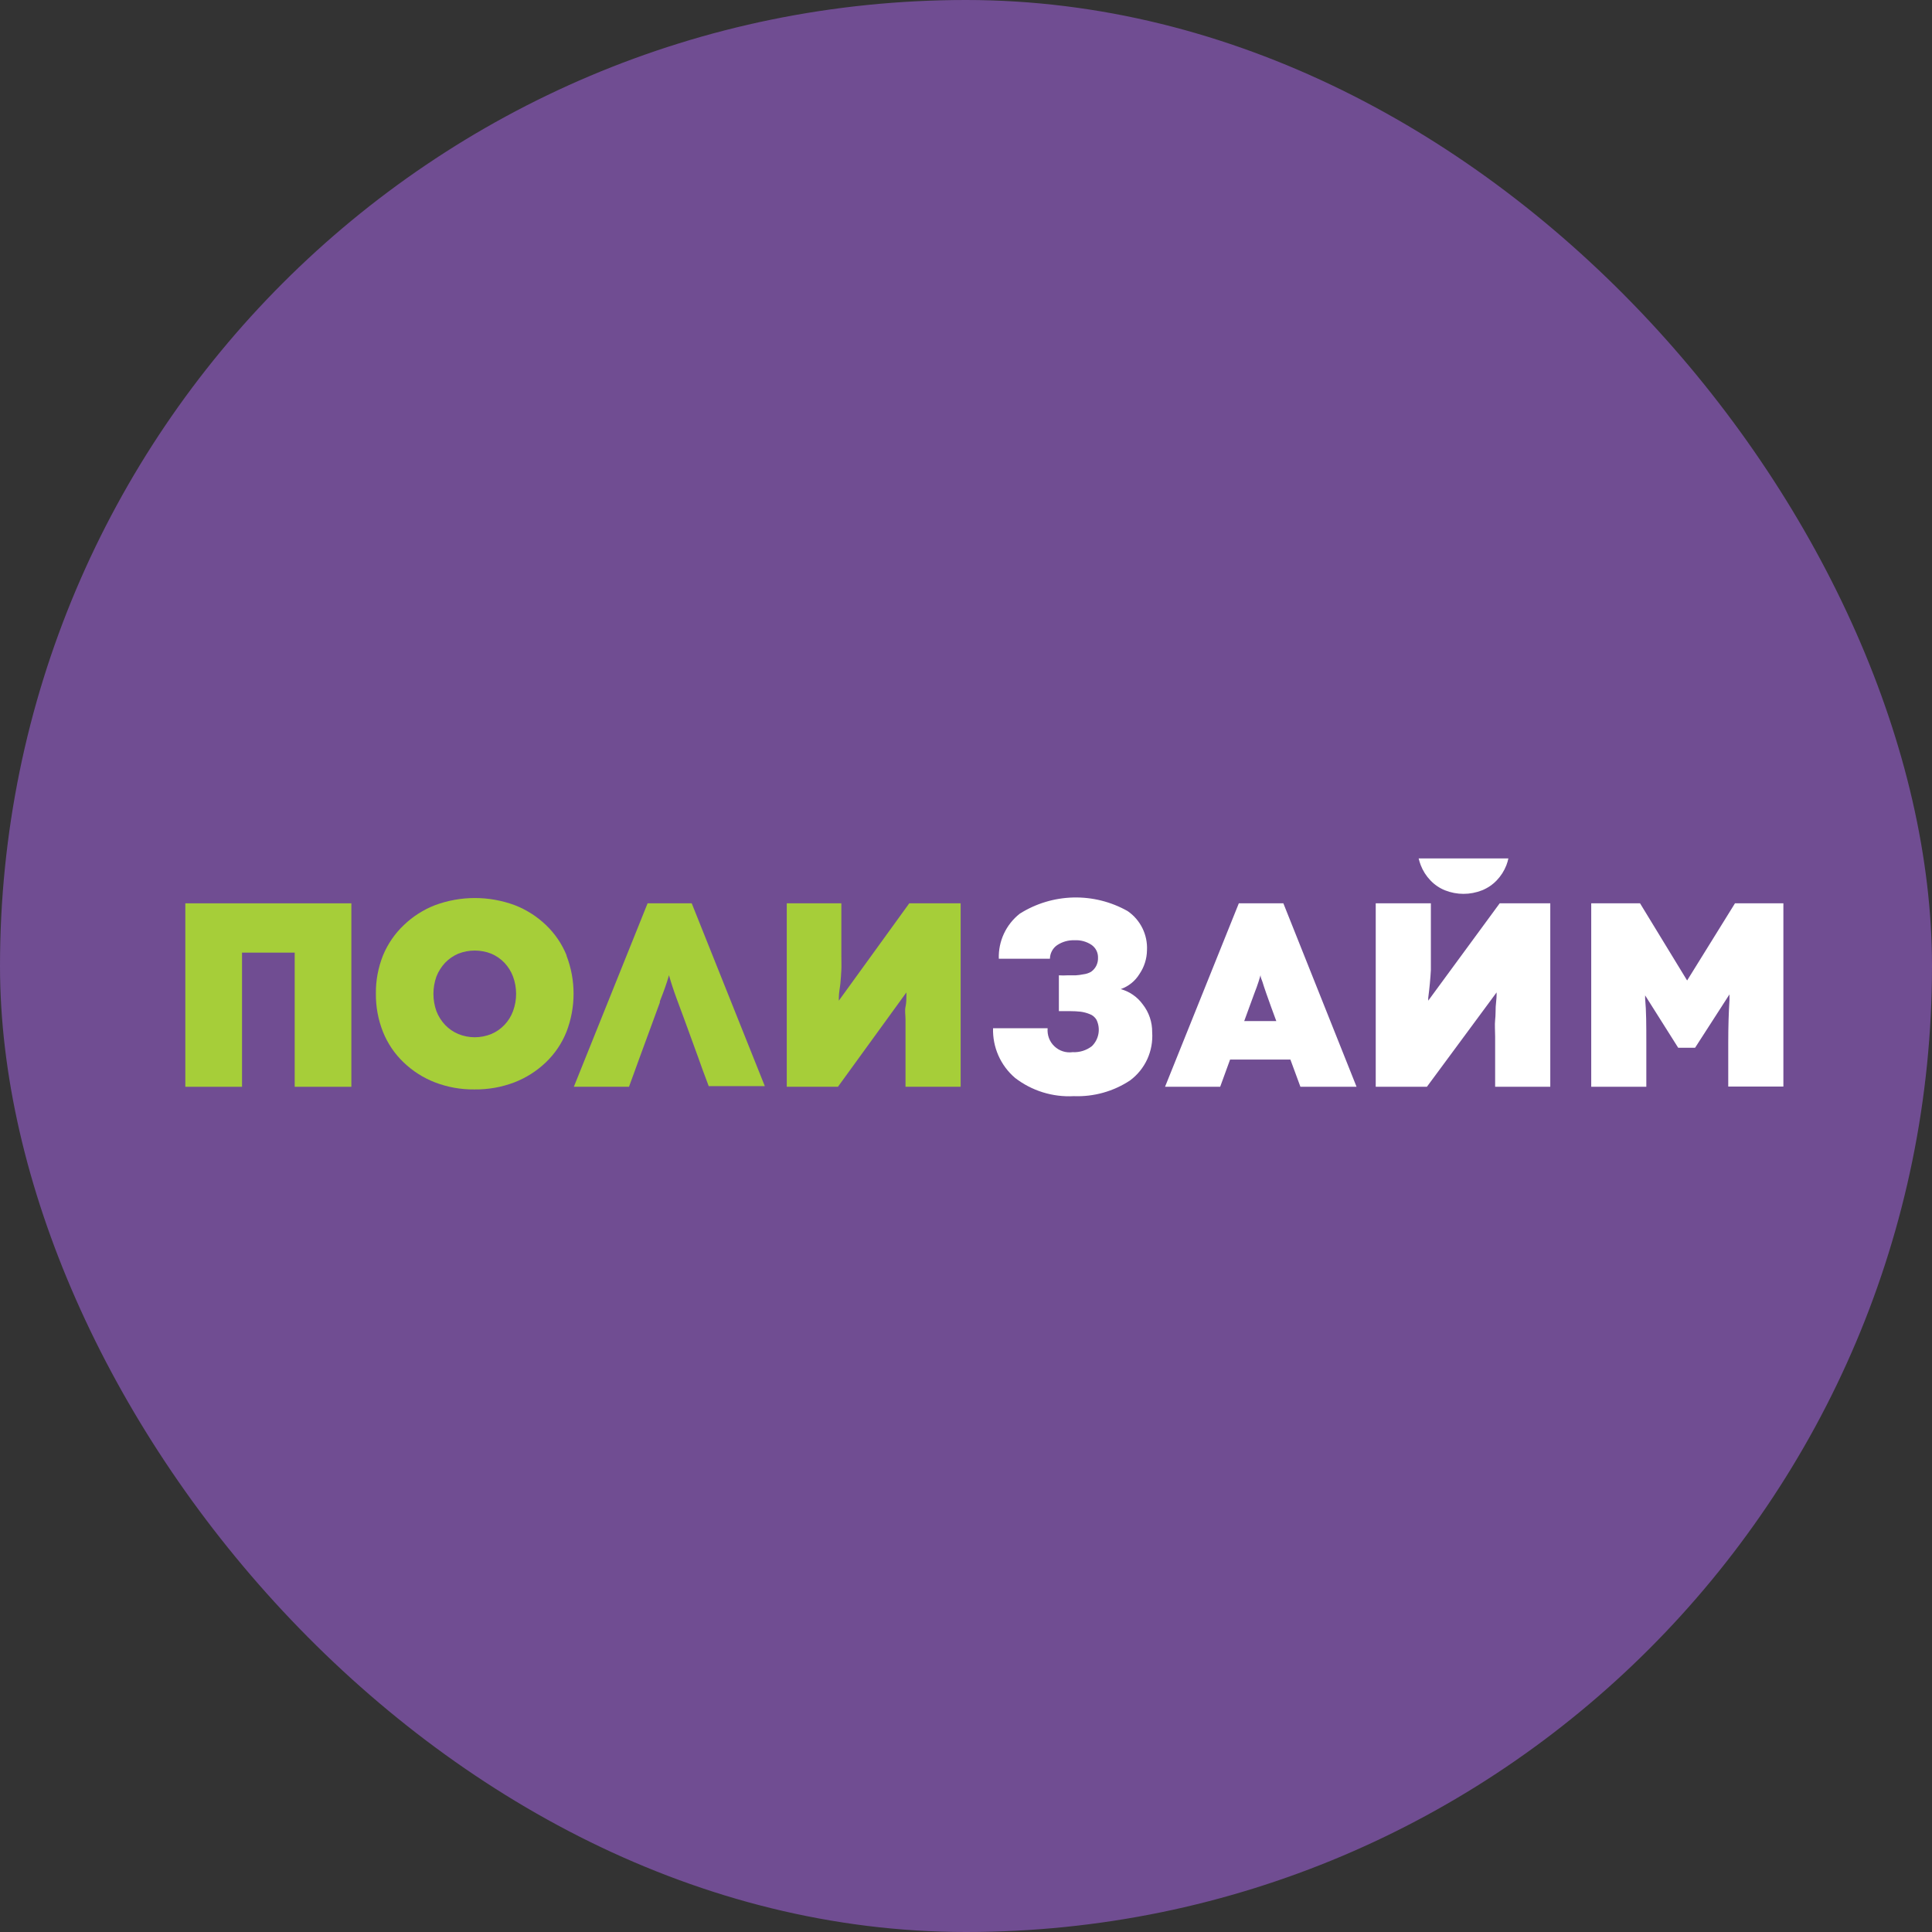
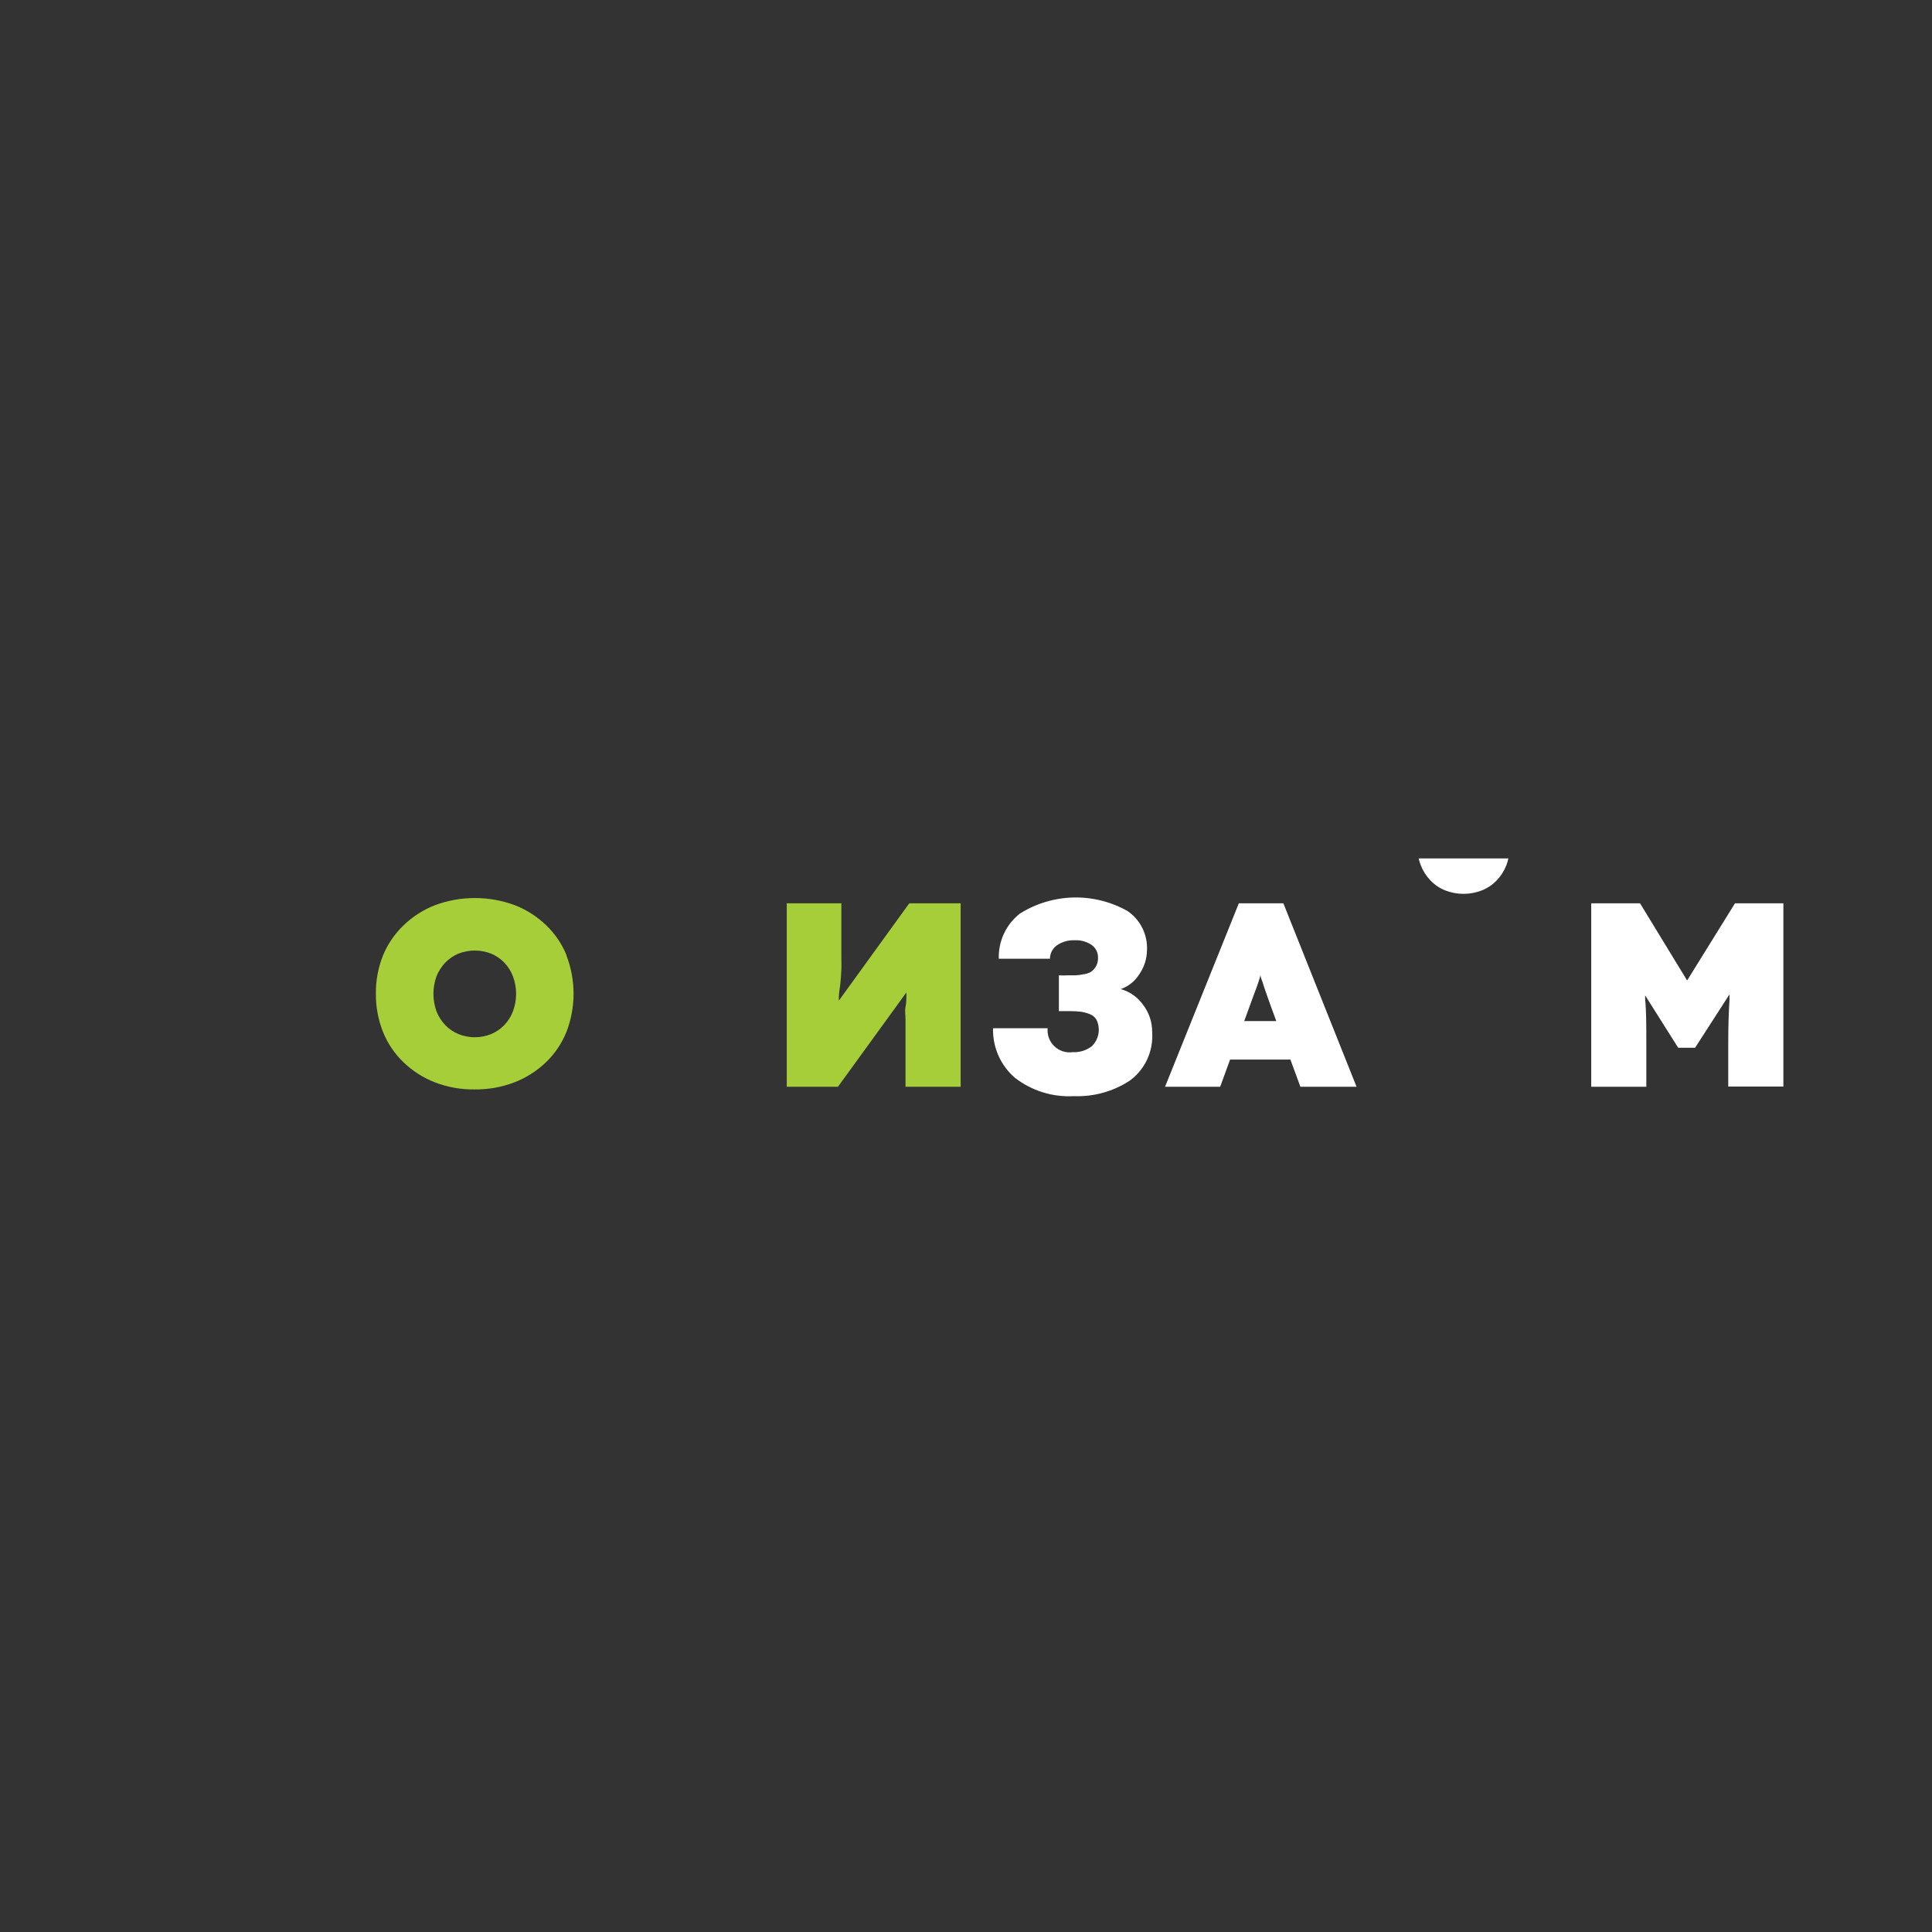
<svg xmlns="http://www.w3.org/2000/svg" width="52" height="52" viewBox="0 0 52 52" fill="none">
  <rect x="0" y="0" width="52" height="52" fill="#333333" stroke="none" />
-   <rect width="52" height="52" rx="26" fill="#704D92" />
  <path fill-rule="evenodd" clip-rule="evenodd" d="M33.343 24.313L31.357 29.251H32.841L33.108 28.518H34.731L35.001 29.251H36.512L34.542 24.313H33.343ZM33.488 27.483L33.63 27.094L33.767 26.72C33.809 26.615 33.844 26.516 33.874 26.423C33.892 26.37 33.91 26.307 33.927 26.248C33.927 26.307 33.96 26.37 33.978 26.423C33.995 26.477 34.037 26.613 34.076 26.72C34.114 26.827 34.159 26.948 34.209 27.094L34.352 27.483H33.488Z" fill="white" />
-   <path fill-rule="evenodd" clip-rule="evenodd" d="M38.441 26.933C38.441 26.91 38.441 26.883 38.441 26.859C38.459 26.721 38.473 26.59 38.485 26.468C38.497 26.345 38.506 26.226 38.512 26.111C38.512 25.993 38.512 25.865 38.512 25.723V24.313H37.028V29.251H38.405L40.281 26.711V26.776C40.281 26.883 40.263 26.99 40.257 27.097C40.251 27.204 40.257 27.319 40.242 27.45C40.227 27.581 40.242 27.747 40.242 27.904V29.251H41.726V24.313H40.364L38.441 26.933Z" fill="white" />
  <path fill-rule="evenodd" clip-rule="evenodd" d="M46.697 24.313L45.409 26.39L44.142 24.313H42.828V29.251H44.311V28.064C44.311 27.607 44.311 27.215 44.279 26.877C44.279 26.848 44.279 26.821 44.279 26.791L45.169 28.201H45.623L46.549 26.764C46.549 26.815 46.549 26.865 46.549 26.916C46.528 27.254 46.516 27.637 46.516 28.058V29.245H48V24.313H46.697Z" fill="white" />
  <path fill-rule="evenodd" clip-rule="evenodd" d="M30.165 26.622C30.375 26.548 30.553 26.405 30.669 26.215C30.797 26.027 30.868 25.805 30.871 25.577C30.882 25.371 30.839 25.166 30.748 24.981C30.656 24.796 30.519 24.637 30.349 24.521C29.904 24.27 29.399 24.144 28.888 24.156C28.377 24.169 27.879 24.319 27.447 24.592C27.264 24.736 27.118 24.921 27.02 25.131C26.922 25.342 26.875 25.573 26.883 25.805H28.259C28.26 25.734 28.277 25.664 28.311 25.6C28.343 25.537 28.391 25.482 28.45 25.441C28.59 25.347 28.756 25.3 28.924 25.307C29.087 25.298 29.249 25.343 29.384 25.435C29.438 25.474 29.482 25.526 29.512 25.586C29.541 25.646 29.555 25.712 29.553 25.779C29.556 25.852 29.54 25.925 29.508 25.991C29.475 26.057 29.427 26.113 29.366 26.156C29.302 26.193 29.23 26.216 29.156 26.224C29.089 26.238 29.022 26.247 28.954 26.251H28.734C28.656 26.256 28.578 26.256 28.5 26.251V27.215H28.654H28.809C28.902 27.215 28.995 27.22 29.087 27.23C29.168 27.241 29.247 27.262 29.322 27.292C29.402 27.319 29.469 27.374 29.512 27.447C29.568 27.563 29.587 27.694 29.565 27.821C29.543 27.948 29.482 28.065 29.39 28.156C29.243 28.271 29.058 28.329 28.871 28.319C28.782 28.331 28.692 28.324 28.606 28.296C28.521 28.269 28.443 28.222 28.378 28.16C28.313 28.098 28.263 28.023 28.232 27.939C28.201 27.854 28.189 27.764 28.197 27.675H26.728C26.721 27.928 26.77 28.18 26.873 28.412C26.976 28.643 27.129 28.849 27.322 29.013C27.772 29.36 28.333 29.534 28.901 29.503C29.438 29.524 29.969 29.376 30.417 29.079C30.617 28.93 30.776 28.733 30.88 28.506C30.983 28.28 31.028 28.03 31.011 27.782C31.014 27.511 30.925 27.247 30.758 27.034C30.613 26.833 30.404 26.688 30.165 26.622Z" fill="white" />
  <path fill-rule="evenodd" clip-rule="evenodd" d="M38.5 23.696C38.61 23.812 38.744 23.903 38.892 23.963C39.212 24.09 39.569 24.09 39.889 23.963C40.038 23.903 40.173 23.812 40.284 23.696C40.397 23.578 40.486 23.439 40.545 23.286C40.568 23.227 40.585 23.167 40.598 23.105H38.183C38.198 23.167 38.217 23.227 38.239 23.286C38.298 23.439 38.387 23.578 38.5 23.696Z" fill="white" />
-   <path d="M7.932 24.313H6.514H5.567H4.988V29.251H6.514V25.64H7.932V29.251H9.457V24.313H8.793H7.932Z" fill="#A6CE39" />
-   <path d="M17.43 24.313L15.445 29.251H16.929L17.054 28.91L17.196 28.518L17.576 27.483L17.76 26.981V26.951L17.849 26.72C17.887 26.616 17.923 26.518 17.953 26.423C17.983 26.328 17.988 26.307 18.006 26.248C18.024 26.307 18.039 26.37 18.057 26.423C18.075 26.477 18.116 26.613 18.155 26.72L18.208 26.868L18.428 27.462L18.805 28.497L18.911 28.794L19.075 29.233H20.585L18.618 24.313H17.43Z" fill="#A6CE39" />
  <path d="M24.473 24.313L22.577 26.933V26.859C22.577 26.72 22.607 26.589 22.619 26.468C22.63 26.346 22.639 26.23 22.645 26.111C22.651 25.993 22.645 25.865 22.645 25.723V24.313H21.176V29.251H22.553L24.396 26.711V26.776C24.396 26.883 24.396 26.99 24.372 27.097C24.349 27.204 24.372 27.319 24.372 27.45C24.372 27.581 24.372 27.747 24.372 27.904V29.251H25.856V24.313H24.473Z" fill="#A6CE39" />
  <path d="M15.25 25.714C15.125 25.406 14.936 25.128 14.695 24.898C14.452 24.665 14.164 24.482 13.85 24.361C13.16 24.107 12.403 24.107 11.713 24.361C11.399 24.482 11.113 24.665 10.87 24.898C10.628 25.127 10.437 25.405 10.309 25.714C10.179 26.04 10.113 26.389 10.117 26.741C10.113 27.095 10.178 27.447 10.309 27.776C10.434 28.086 10.623 28.365 10.864 28.595C11.107 28.828 11.393 29.011 11.707 29.132C12.046 29.262 12.407 29.327 12.77 29.322C13.136 29.327 13.501 29.263 13.844 29.132C14.158 29.011 14.446 28.828 14.69 28.595C14.931 28.365 15.12 28.086 15.245 27.776C15.502 27.113 15.502 26.377 15.245 25.714H15.25ZM13.808 27.215C13.757 27.354 13.678 27.48 13.577 27.586C13.477 27.691 13.357 27.774 13.224 27.83C12.938 27.947 12.619 27.947 12.333 27.83C12.2 27.774 12.08 27.691 11.98 27.586C11.879 27.479 11.799 27.353 11.746 27.215C11.639 26.914 11.639 26.585 11.746 26.284C11.8 26.146 11.88 26.021 11.98 25.913C12.08 25.809 12.2 25.726 12.333 25.669C12.619 25.556 12.938 25.556 13.224 25.669C13.357 25.726 13.477 25.809 13.577 25.913C13.678 26.02 13.756 26.146 13.808 26.284C13.919 26.584 13.919 26.915 13.808 27.215Z" fill="#A6CE39" />
</svg>